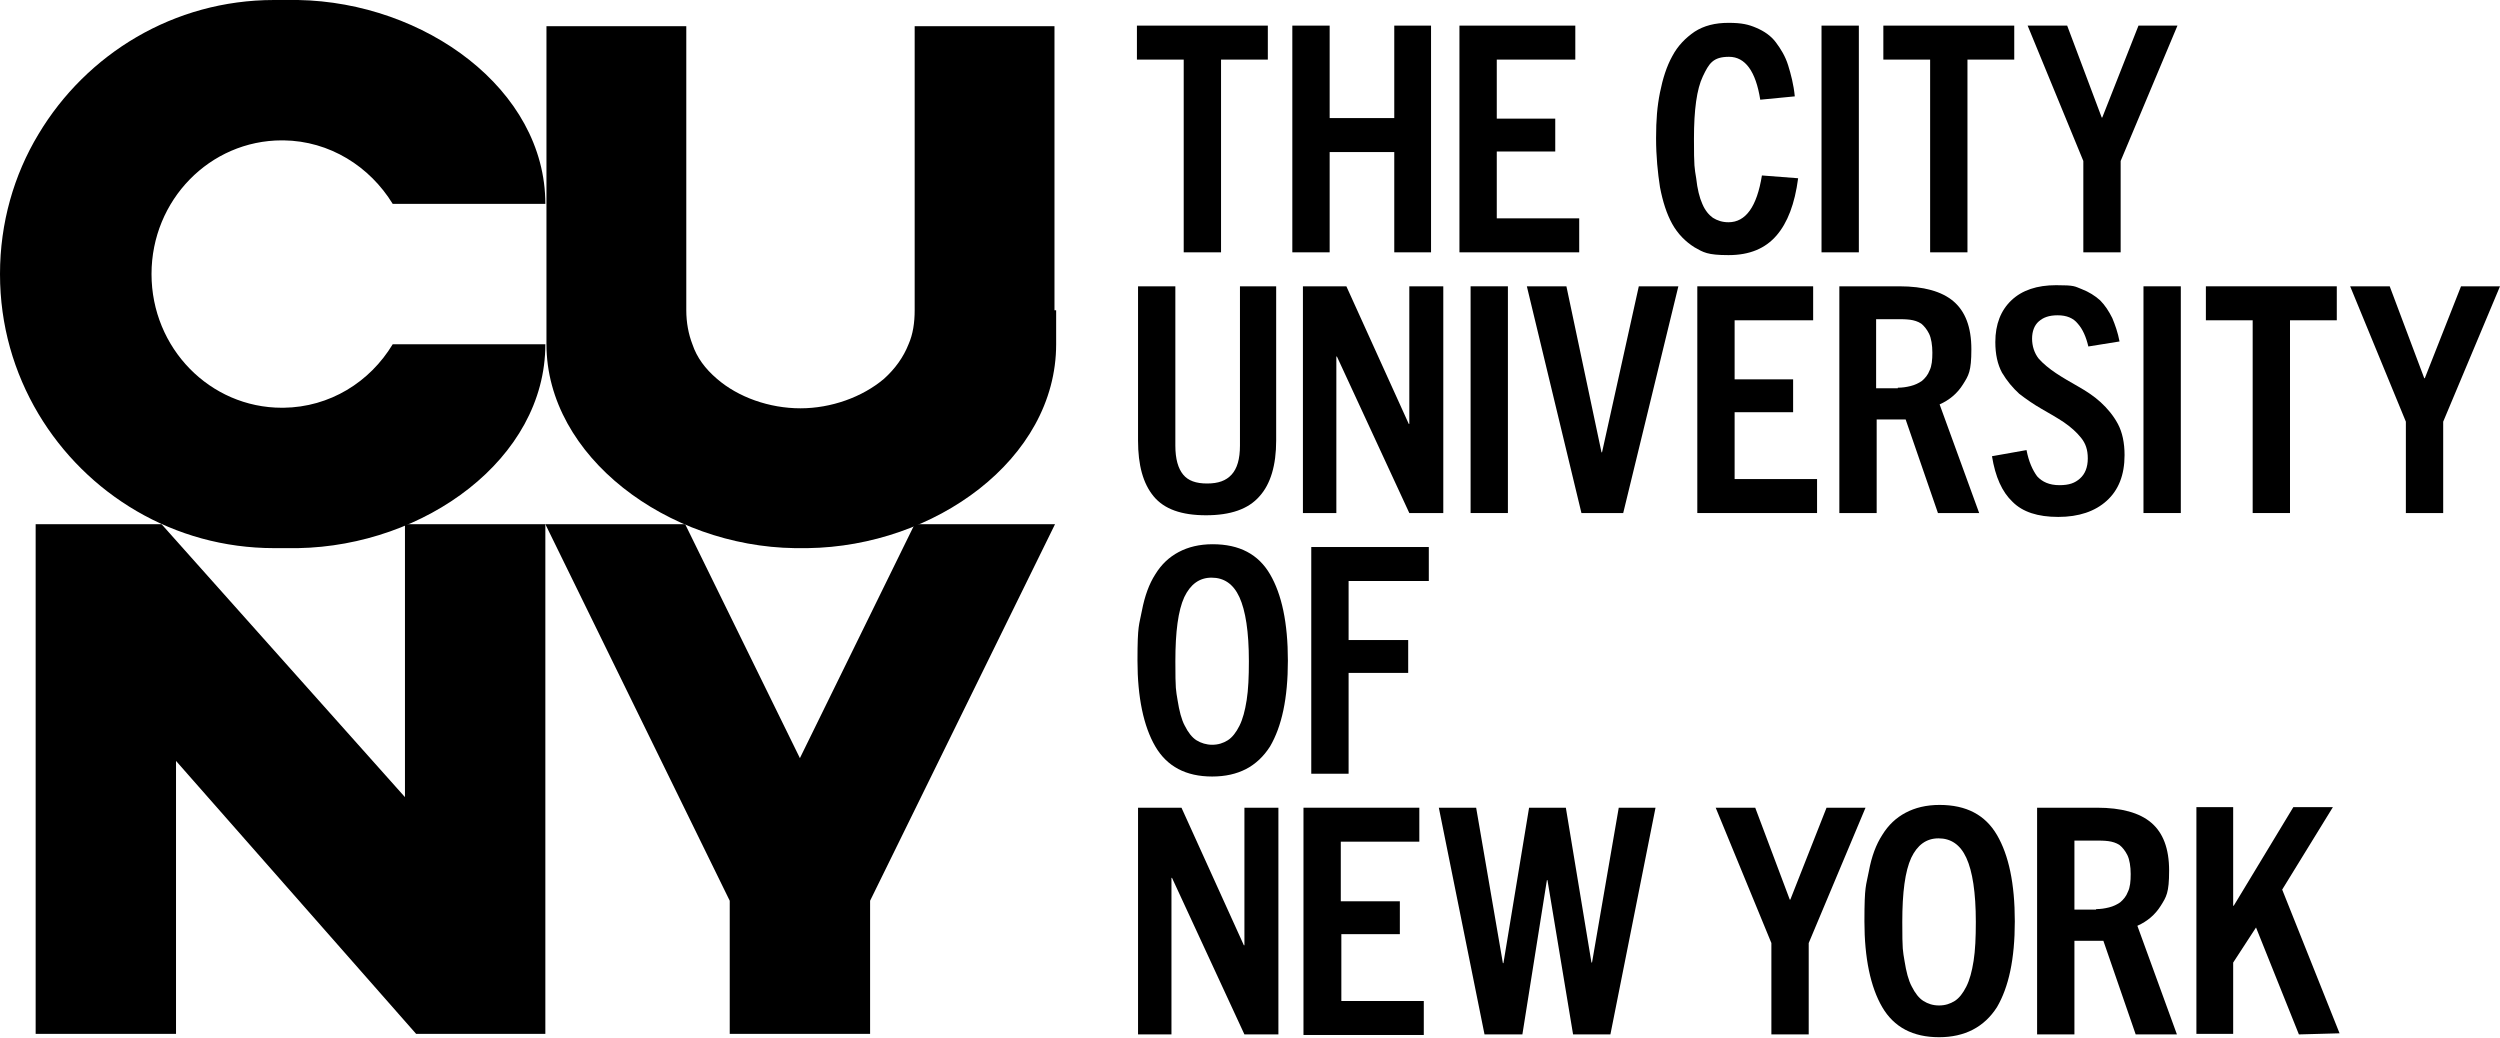
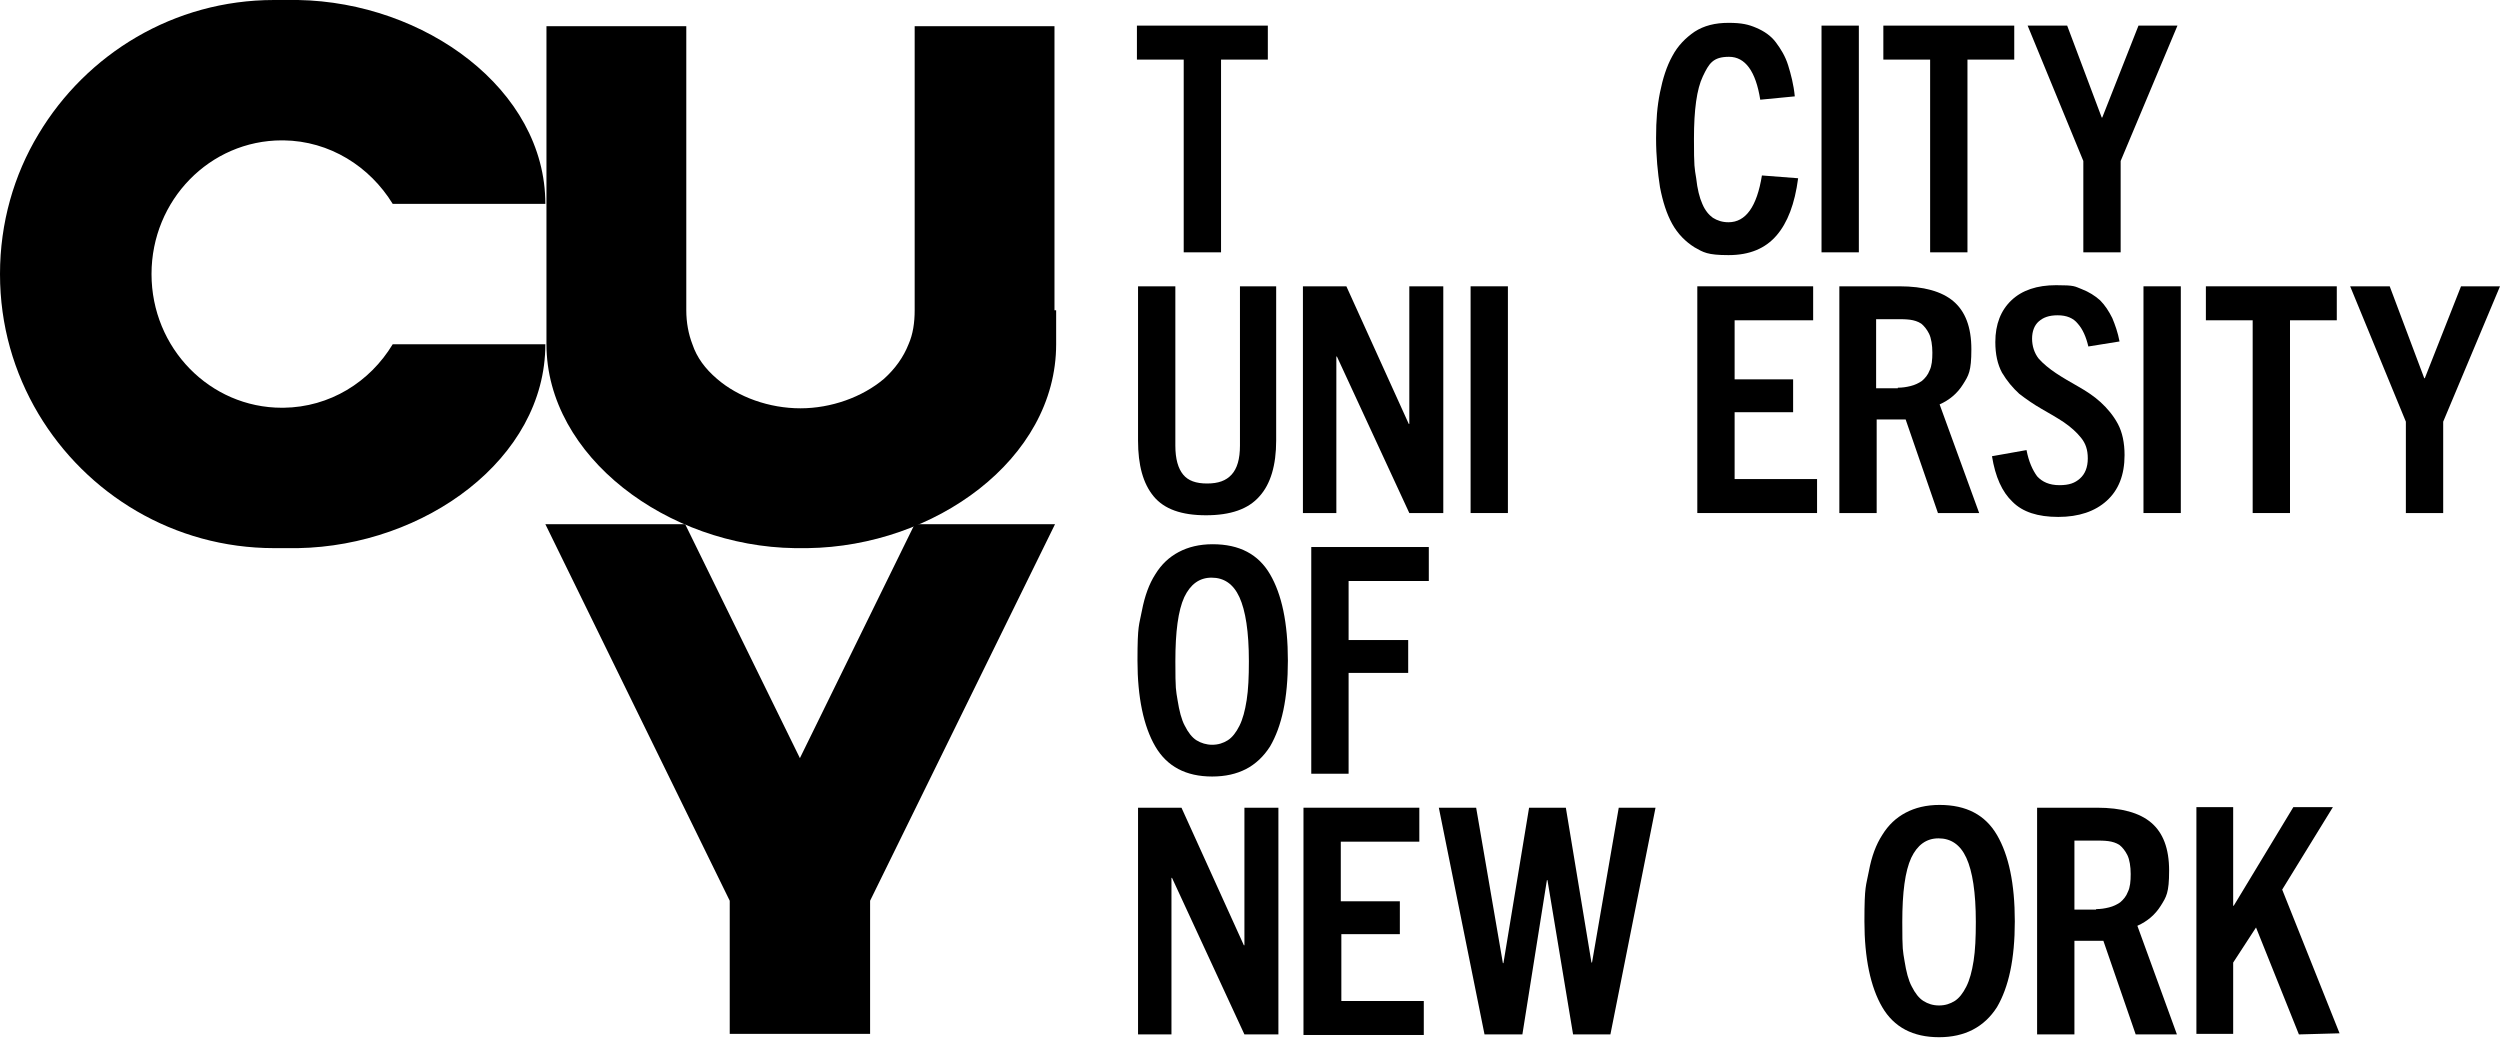
<svg xmlns="http://www.w3.org/2000/svg" width="130" height="54" viewBox="0 0 130 54" fill="none">
-   <path d="M21.058 27.257V41.451L8.4 27.257H1.854V53.761H9.153V39.568L21.638 53.761H28.358V27.257H21.058Z" fill="black" />
  <path d="M54.833 16.134V10.63V1.361H47.563V16.134C47.563 16.771 47.476 17.38 47.244 17.901C46.983 18.567 46.549 19.175 45.969 19.697C44.84 20.653 43.218 21.232 41.625 21.232C40.002 21.232 38.38 20.653 37.28 19.697C36.671 19.175 36.237 18.596 36.005 17.901C35.802 17.38 35.687 16.771 35.687 16.134V1.361H28.416V10.63V17.901C28.416 23.752 34.731 28.416 41.335 28.503H42.001C48.576 28.416 54.92 23.897 54.92 17.901V16.134H54.833Z" fill="black" />
  <path d="M20.421 17.901C19.233 19.871 17.148 21.174 14.744 21.203H14.657C10.92 21.203 7.879 18.104 7.879 14.251C7.879 10.399 10.92 7.299 14.657 7.299H14.744C17.148 7.328 19.233 8.661 20.421 10.602H28.358C28.358 4.635 22.072 0.116 15.497 0H14.251C9.037 0 4.49 2.81 1.999 6.981C0.724 9.095 0 11.586 0 14.251C0 16.916 0.724 19.378 1.999 21.522C4.49 25.693 9.037 28.503 14.251 28.503H15.497C22.072 28.387 28.358 23.868 28.358 17.901H20.421Z" fill="black" />
  <path d="M47.562 27.257L41.595 39.423L35.628 27.257H28.358L37.946 46.839V53.761H45.245V46.839L54.862 27.257H47.562Z" fill="black" />
  <path d="M61.553 13.121V3.099H59.12V1.332H65.927V3.099H63.494V13.121H61.553Z" fill="black" />
-   <path d="M72.502 13.121V7.907H69.142V13.121H67.201V1.332H69.142V6.14H72.502V1.332H74.414V13.121H72.502Z" fill="black" />
-   <path d="M75.891 13.121V1.332H81.916V3.099H77.832V6.169H80.873V7.878H77.832V11.354H82.119V13.121H75.891Z" fill="black" />
  <path d="M93.503 9.269C93.329 10.601 92.952 11.586 92.373 12.253C91.794 12.919 90.983 13.266 89.882 13.266C88.781 13.266 88.578 13.122 88.115 12.861C87.651 12.571 87.246 12.166 86.956 11.644C86.667 11.123 86.464 10.486 86.319 9.733C86.203 8.979 86.116 8.139 86.116 7.184C86.116 6.228 86.174 5.532 86.319 4.808C86.464 4.084 86.667 3.447 86.956 2.925C87.246 2.375 87.651 1.97 88.115 1.651C88.607 1.332 89.187 1.188 89.882 1.188C90.577 1.188 90.925 1.274 91.33 1.448C91.736 1.622 92.083 1.854 92.344 2.201C92.605 2.549 92.836 2.925 92.981 3.389C93.126 3.852 93.271 4.403 93.329 5.011L91.533 5.185C91.301 3.708 90.751 2.954 89.911 2.954C89.071 2.954 88.868 3.302 88.549 3.968C88.231 4.634 88.086 5.706 88.086 7.212C88.086 8.719 88.115 8.719 88.202 9.269C88.26 9.819 88.376 10.283 88.52 10.601C88.665 10.949 88.868 11.181 89.071 11.326C89.302 11.47 89.563 11.557 89.882 11.557C90.78 11.557 91.359 10.746 91.62 9.124L93.503 9.269Z" fill="black" />
  <path d="M94.719 13.121V1.332H96.66V13.121H94.719Z" fill="black" />
  <path d="M100.367 13.121V3.099H97.934V1.332H104.741V3.099H102.308V13.121H100.367Z" fill="black" />
  <path d="M108.333 13.121V8.371L105.437 1.332H107.493L109.289 6.111H109.318L111.201 1.332H113.228L110.274 8.371V13.121H108.333Z" fill="black" />
  <path d="M64.45 14.888H66.361V22.912C66.361 24.187 66.072 25.171 65.492 25.809C64.913 26.475 63.986 26.794 62.712 26.794C61.437 26.794 60.539 26.475 59.989 25.809C59.438 25.142 59.178 24.187 59.178 22.912V14.888H61.118V23.173C61.118 23.868 61.263 24.36 61.524 24.679C61.785 24.998 62.19 25.142 62.77 25.142C63.349 25.142 63.754 24.998 64.044 24.679C64.334 24.36 64.478 23.868 64.478 23.173V14.888H64.45Z" fill="black" />
  <path d="M73.284 26.678L69.519 18.538H69.49V26.678H67.752V14.888H70.011L73.255 22.043H73.284V14.888H75.051V26.678H73.284Z" fill="black" />
  <path d="M76.471 26.678V14.888H78.411V26.678H76.471Z" fill="black" />
-   <path d="M82.235 26.678L79.396 14.888H81.453L83.278 23.52H83.306L85.218 14.888H87.275L84.407 26.678H82.235Z" fill="black" />
  <path d="M88.26 26.678V14.888H94.284V16.655H90.2V19.726H93.242V21.435H90.2V24.911H94.487V26.678H88.26Z" fill="black" />
  <path d="M100.773 26.678L99.093 21.811H97.587V26.678H95.646V14.888H98.774C100.02 14.888 100.976 15.149 101.584 15.671C102.192 16.192 102.511 17.003 102.511 18.162C102.511 19.32 102.366 19.523 102.076 19.986C101.787 20.45 101.381 20.797 100.86 21.029L102.917 26.678H100.773ZM98.687 20.16C98.919 20.16 99.122 20.131 99.354 20.073C99.585 20.015 99.759 19.928 99.933 19.813C100.107 19.668 100.252 19.494 100.339 19.262C100.454 19.031 100.483 18.712 100.483 18.335C100.483 17.959 100.425 17.582 100.31 17.351C100.194 17.119 100.049 16.945 99.904 16.829C99.73 16.713 99.528 16.655 99.325 16.626C99.093 16.597 98.89 16.597 98.659 16.597H97.558V20.189H98.687V20.16Z" fill="black" />
  <path d="M108.594 18.017C108.478 17.524 108.304 17.119 108.044 16.829C107.812 16.54 107.464 16.395 107.001 16.395C106.537 16.395 106.248 16.511 106.016 16.713C105.784 16.916 105.668 17.235 105.668 17.611C105.668 17.988 105.784 18.364 106.016 18.654C106.248 18.915 106.566 19.175 106.914 19.407C107.261 19.639 107.667 19.871 108.073 20.102C108.478 20.334 108.884 20.595 109.231 20.913C109.579 21.232 109.897 21.608 110.129 22.043C110.361 22.477 110.477 23.028 110.477 23.665C110.477 24.708 110.158 25.49 109.55 26.04C108.942 26.591 108.101 26.88 107.03 26.88C105.958 26.88 105.176 26.62 104.655 26.098C104.104 25.577 103.757 24.795 103.583 23.723L105.379 23.404C105.495 24.013 105.697 24.447 105.929 24.766C106.19 25.055 106.566 25.229 107.088 25.229C107.609 25.229 107.899 25.113 108.159 24.882C108.42 24.65 108.565 24.302 108.565 23.839C108.565 23.375 108.449 23.057 108.217 22.767C107.986 22.477 107.696 22.217 107.319 21.956C106.972 21.724 106.566 21.493 106.161 21.261C105.755 21.029 105.379 20.768 105.002 20.479C104.655 20.16 104.365 19.813 104.104 19.378C103.872 18.944 103.757 18.422 103.757 17.785C103.757 16.858 104.046 16.134 104.597 15.613C105.147 15.091 105.929 14.83 106.914 14.83C107.899 14.83 107.87 14.888 108.246 15.033C108.623 15.178 108.942 15.381 109.202 15.613C109.463 15.873 109.666 16.192 109.839 16.54C109.984 16.887 110.129 17.293 110.216 17.756L108.594 18.017Z" fill="black" />
  <path d="M111.461 26.678V14.888H113.402V26.678H111.461Z" fill="black" />
  <path d="M117.139 26.678V16.655H114.706V14.888H121.513V16.655H119.08V26.678H117.139Z" fill="black" />
  <path d="M125.105 26.678V21.927L122.208 14.888H124.265L126.061 19.668H126.09L127.973 14.888H130L127.046 21.927V26.678H125.105Z" fill="black" />
  <path d="M63.03 40.379C61.669 40.379 60.684 39.857 60.076 38.815C59.468 37.772 59.149 36.266 59.149 34.354C59.149 32.442 59.236 32.529 59.381 31.747C59.526 30.994 59.757 30.357 60.076 29.864C60.395 29.343 60.8 28.966 61.292 28.706C61.785 28.445 62.364 28.3 63.059 28.3C64.45 28.3 65.435 28.821 66.043 29.864C66.651 30.907 66.97 32.384 66.97 34.354C66.97 36.324 66.651 37.772 66.043 38.815C65.377 39.857 64.392 40.379 63.03 40.379ZM63.03 38.728C63.349 38.728 63.61 38.641 63.841 38.496C64.073 38.351 64.276 38.09 64.45 37.743C64.624 37.395 64.739 36.961 64.826 36.41C64.913 35.86 64.942 35.194 64.942 34.383C64.942 32.848 64.768 31.747 64.45 31.052C64.131 30.357 63.639 30.038 63.001 30.038C62.364 30.038 61.901 30.386 61.582 31.052C61.264 31.747 61.119 32.848 61.119 34.383C61.119 35.918 61.148 35.86 61.234 36.41C61.321 36.961 61.437 37.424 61.611 37.743C61.785 38.09 61.988 38.351 62.219 38.496C62.451 38.641 62.741 38.728 63.03 38.728Z" fill="black" />
  <path d="M68.186 40.234V28.445H74.298V30.212H70.127V33.282H73.226V34.991H70.127V40.234H68.186Z" fill="black" />
  <path d="M64.71 53.79L60.945 45.65H60.916V53.79H59.178V42.001H61.437L64.681 49.155H64.71V42.001H66.477V53.79H64.71Z" fill="black" />
  <path d="M67.781 53.79V42.001H73.805V43.767H69.721V46.867H72.792V48.576H69.75V52.052H74.037V53.819H67.781V53.79Z" fill="black" />
  <path d="M81.8 53.79L80.468 45.766H80.439L79.164 53.79H77.195L74.819 42.001H76.76L78.15 50.082H78.179L79.512 42.001H81.424L82.756 50.053H82.785L84.175 42.001H86.087L83.741 53.79H81.8Z" fill="black" />
-   <path d="M92.112 53.79V49.039L89.216 42.001H91.272L93.068 46.78H93.097L94.98 42.001H97.007L94.053 49.039V53.79H92.112Z" fill="black" />
  <path d="M100.831 53.935C99.469 53.935 98.485 53.413 97.876 52.371C97.268 51.328 96.95 49.822 96.95 47.91C96.95 45.998 97.036 46.085 97.181 45.303C97.326 44.521 97.558 43.913 97.876 43.42C98.195 42.899 98.6 42.522 99.093 42.261C99.585 42.001 100.165 41.856 100.86 41.856C102.25 41.856 103.235 42.377 103.843 43.42C104.452 44.463 104.77 45.94 104.77 47.91C104.77 49.88 104.452 51.328 103.843 52.371C103.177 53.413 102.163 53.935 100.831 53.935ZM100.831 52.284C101.15 52.284 101.41 52.197 101.642 52.052C101.874 51.907 102.076 51.647 102.25 51.299C102.424 50.951 102.54 50.517 102.627 49.967C102.714 49.416 102.743 48.75 102.743 47.939C102.743 46.404 102.569 45.303 102.25 44.608C101.932 43.913 101.439 43.594 100.802 43.594C100.165 43.594 99.701 43.941 99.383 44.608C99.064 45.303 98.919 46.404 98.919 47.939C98.919 49.474 98.948 49.416 99.035 49.967C99.122 50.517 99.238 50.98 99.412 51.299C99.585 51.647 99.788 51.907 100.02 52.052C100.252 52.197 100.512 52.284 100.831 52.284Z" fill="black" />
  <path d="M111.056 53.79L109.376 48.923H107.87V53.79H105.929V42.001H109.058C110.303 42.001 111.259 42.261 111.867 42.783C112.476 43.304 112.794 44.115 112.794 45.274C112.794 46.432 112.649 46.635 112.36 47.099C112.07 47.562 111.664 47.91 111.143 48.141L113.2 53.79H111.056ZM109 47.273C109.231 47.273 109.434 47.243 109.666 47.186C109.898 47.128 110.071 47.041 110.245 46.925C110.419 46.78 110.564 46.606 110.651 46.374C110.767 46.143 110.796 45.824 110.796 45.448C110.796 45.071 110.738 44.694 110.622 44.463C110.506 44.231 110.361 44.057 110.216 43.941C110.042 43.825 109.84 43.767 109.637 43.739C109.405 43.71 109.202 43.71 108.971 43.71H107.87V47.301H109V47.273Z" fill="black" />
  <path d="M119.543 53.79L117.313 48.229L116.125 50.054V53.761H114.213V41.972H116.125V47.099H116.154L119.253 41.972H121.31L118.674 46.259L121.657 53.732L119.543 53.79Z" fill="black" />
</svg>